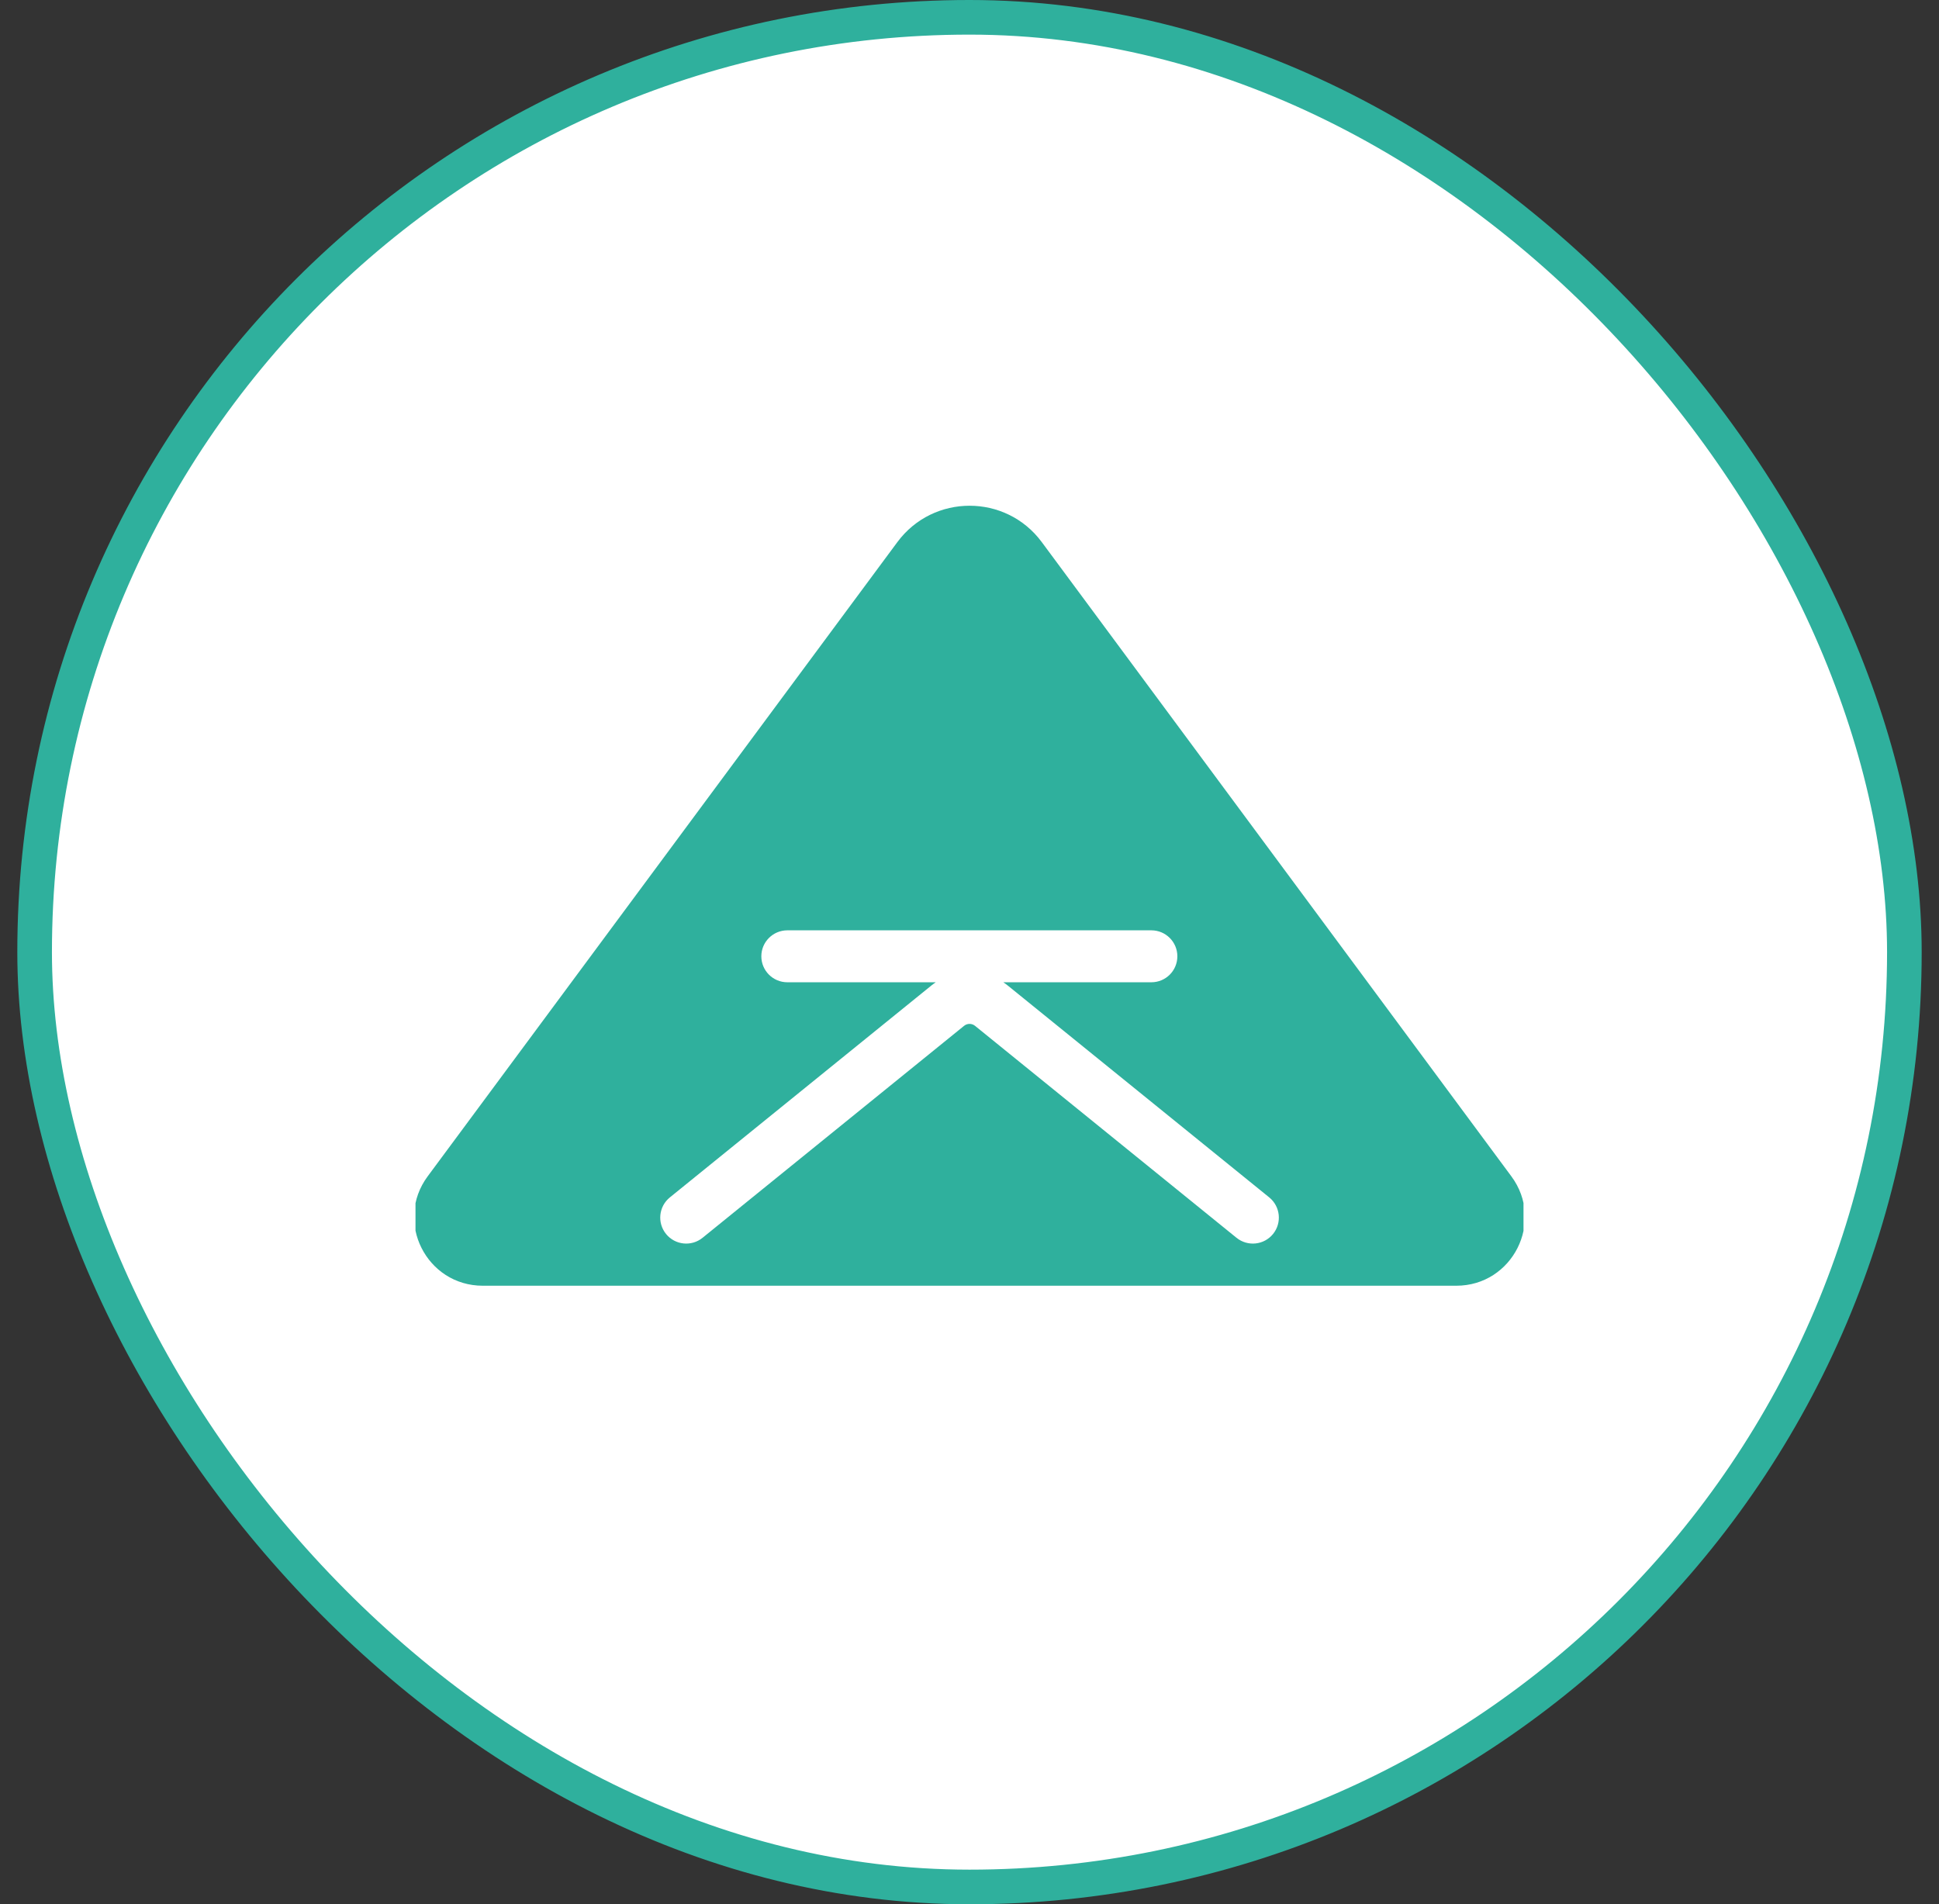
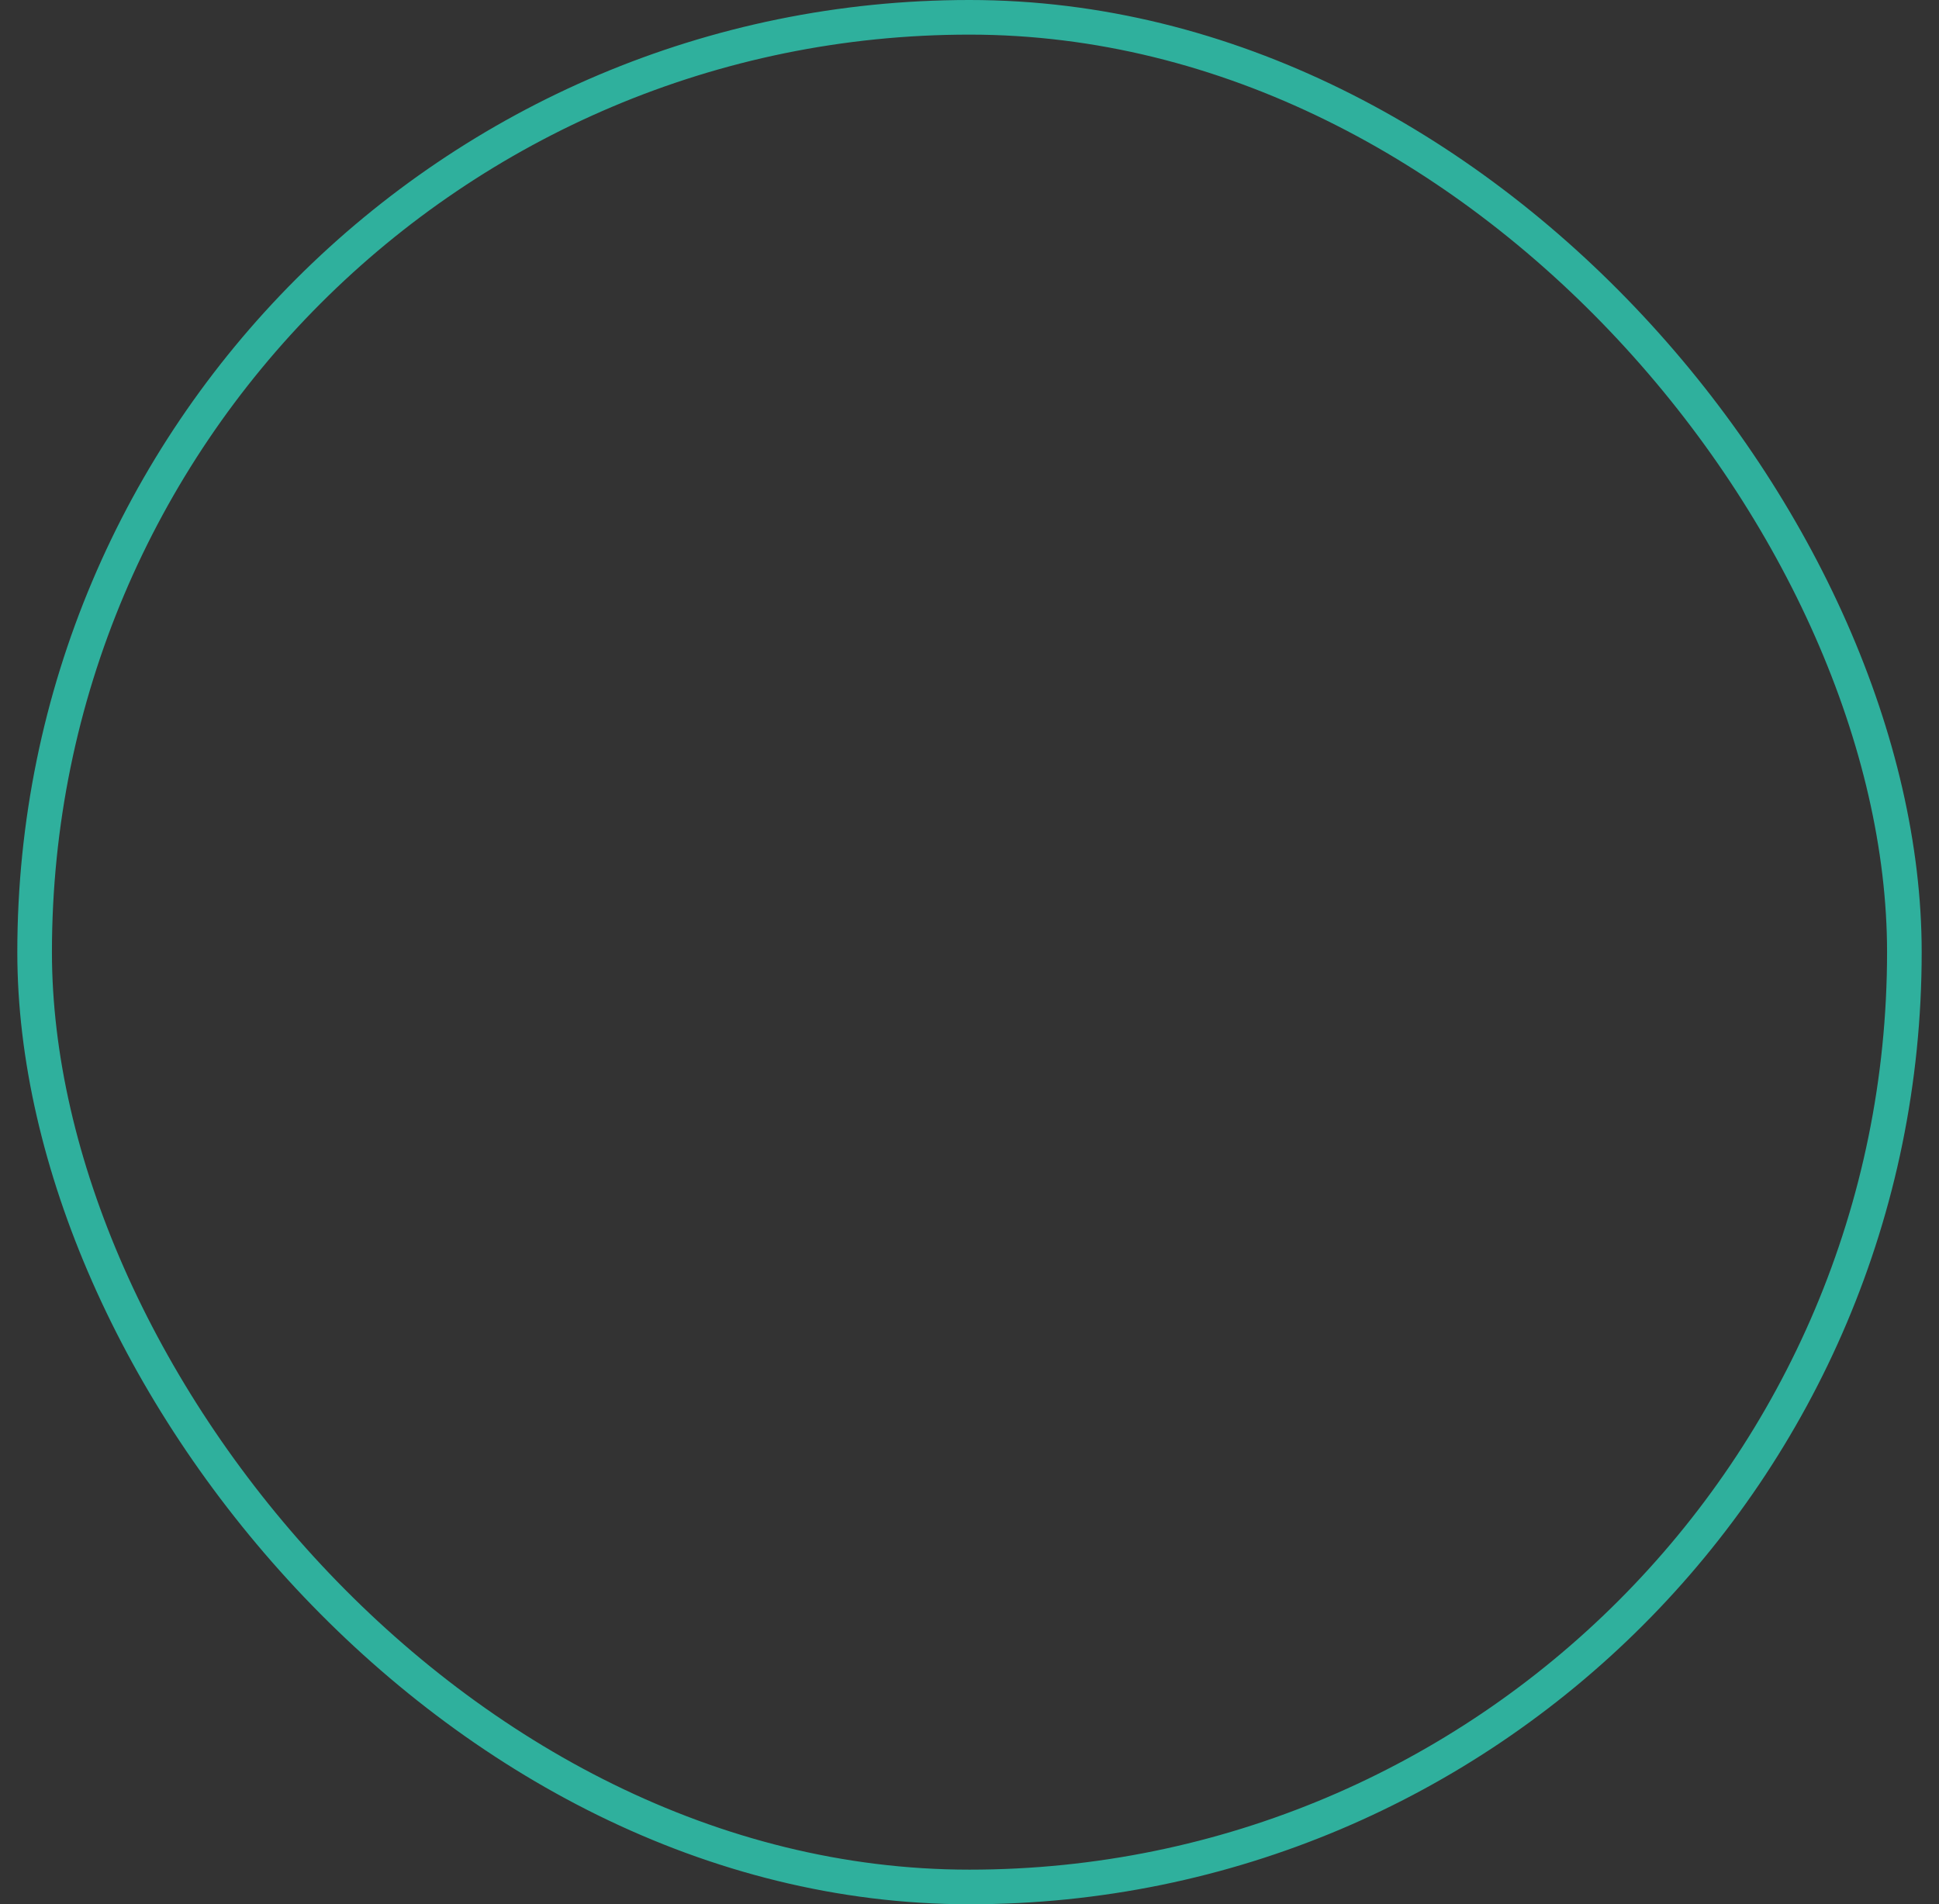
<svg xmlns="http://www.w3.org/2000/svg" width="56" height="55" viewBox="0 0 56 55" fill="none">
  <rect x="0" y="0" width="56" height="55" fill="#333333" stroke="none" />
-   <rect x="1" y="0.5" width="54" height="54" rx="27" fill="white" />
  <rect x="1" y="0.5" width="54" height="54" rx="27" stroke="#2FB09D" />
  <g clip-path="url(#clip0_792_18790)">
-     <path d="M25.916 15.658C26.953 14.257 29.051 14.256 30.088 15.658L43.65 33.976C44.618 35.283 43.684 37.135 42.058 37.135H13.943C12.317 37.134 11.384 35.283 12.351 33.976L25.916 15.658ZM22.738 26.87C22.324 26.871 21.988 27.206 21.988 27.62C21.988 28.034 22.324 28.37 22.738 28.37H27.026C26.983 28.399 26.941 28.43 26.9 28.463L19.346 34.584C19.024 34.845 18.975 35.318 19.236 35.64C19.497 35.962 19.97 36.011 20.291 35.75L27.844 29.628C27.936 29.554 28.067 29.554 28.159 29.628L35.711 35.75C36.033 36.011 36.506 35.962 36.767 35.64C37.028 35.318 36.978 34.845 36.657 34.584L29.103 28.463C29.062 28.43 29.019 28.399 28.976 28.37H33.253C33.668 28.37 34.003 28.035 34.003 27.62C34.003 27.206 33.667 26.87 33.253 26.87H22.738Z" fill="#2FB09D" />
-   </g>
+     </g>
  <defs>
    <clipPath id="clip0_792_18790">
-       <rect width="32" height="32" fill="white" transform="translate(12 11.5)" />
-     </clipPath>
+       </clipPath>
  </defs>
</svg>